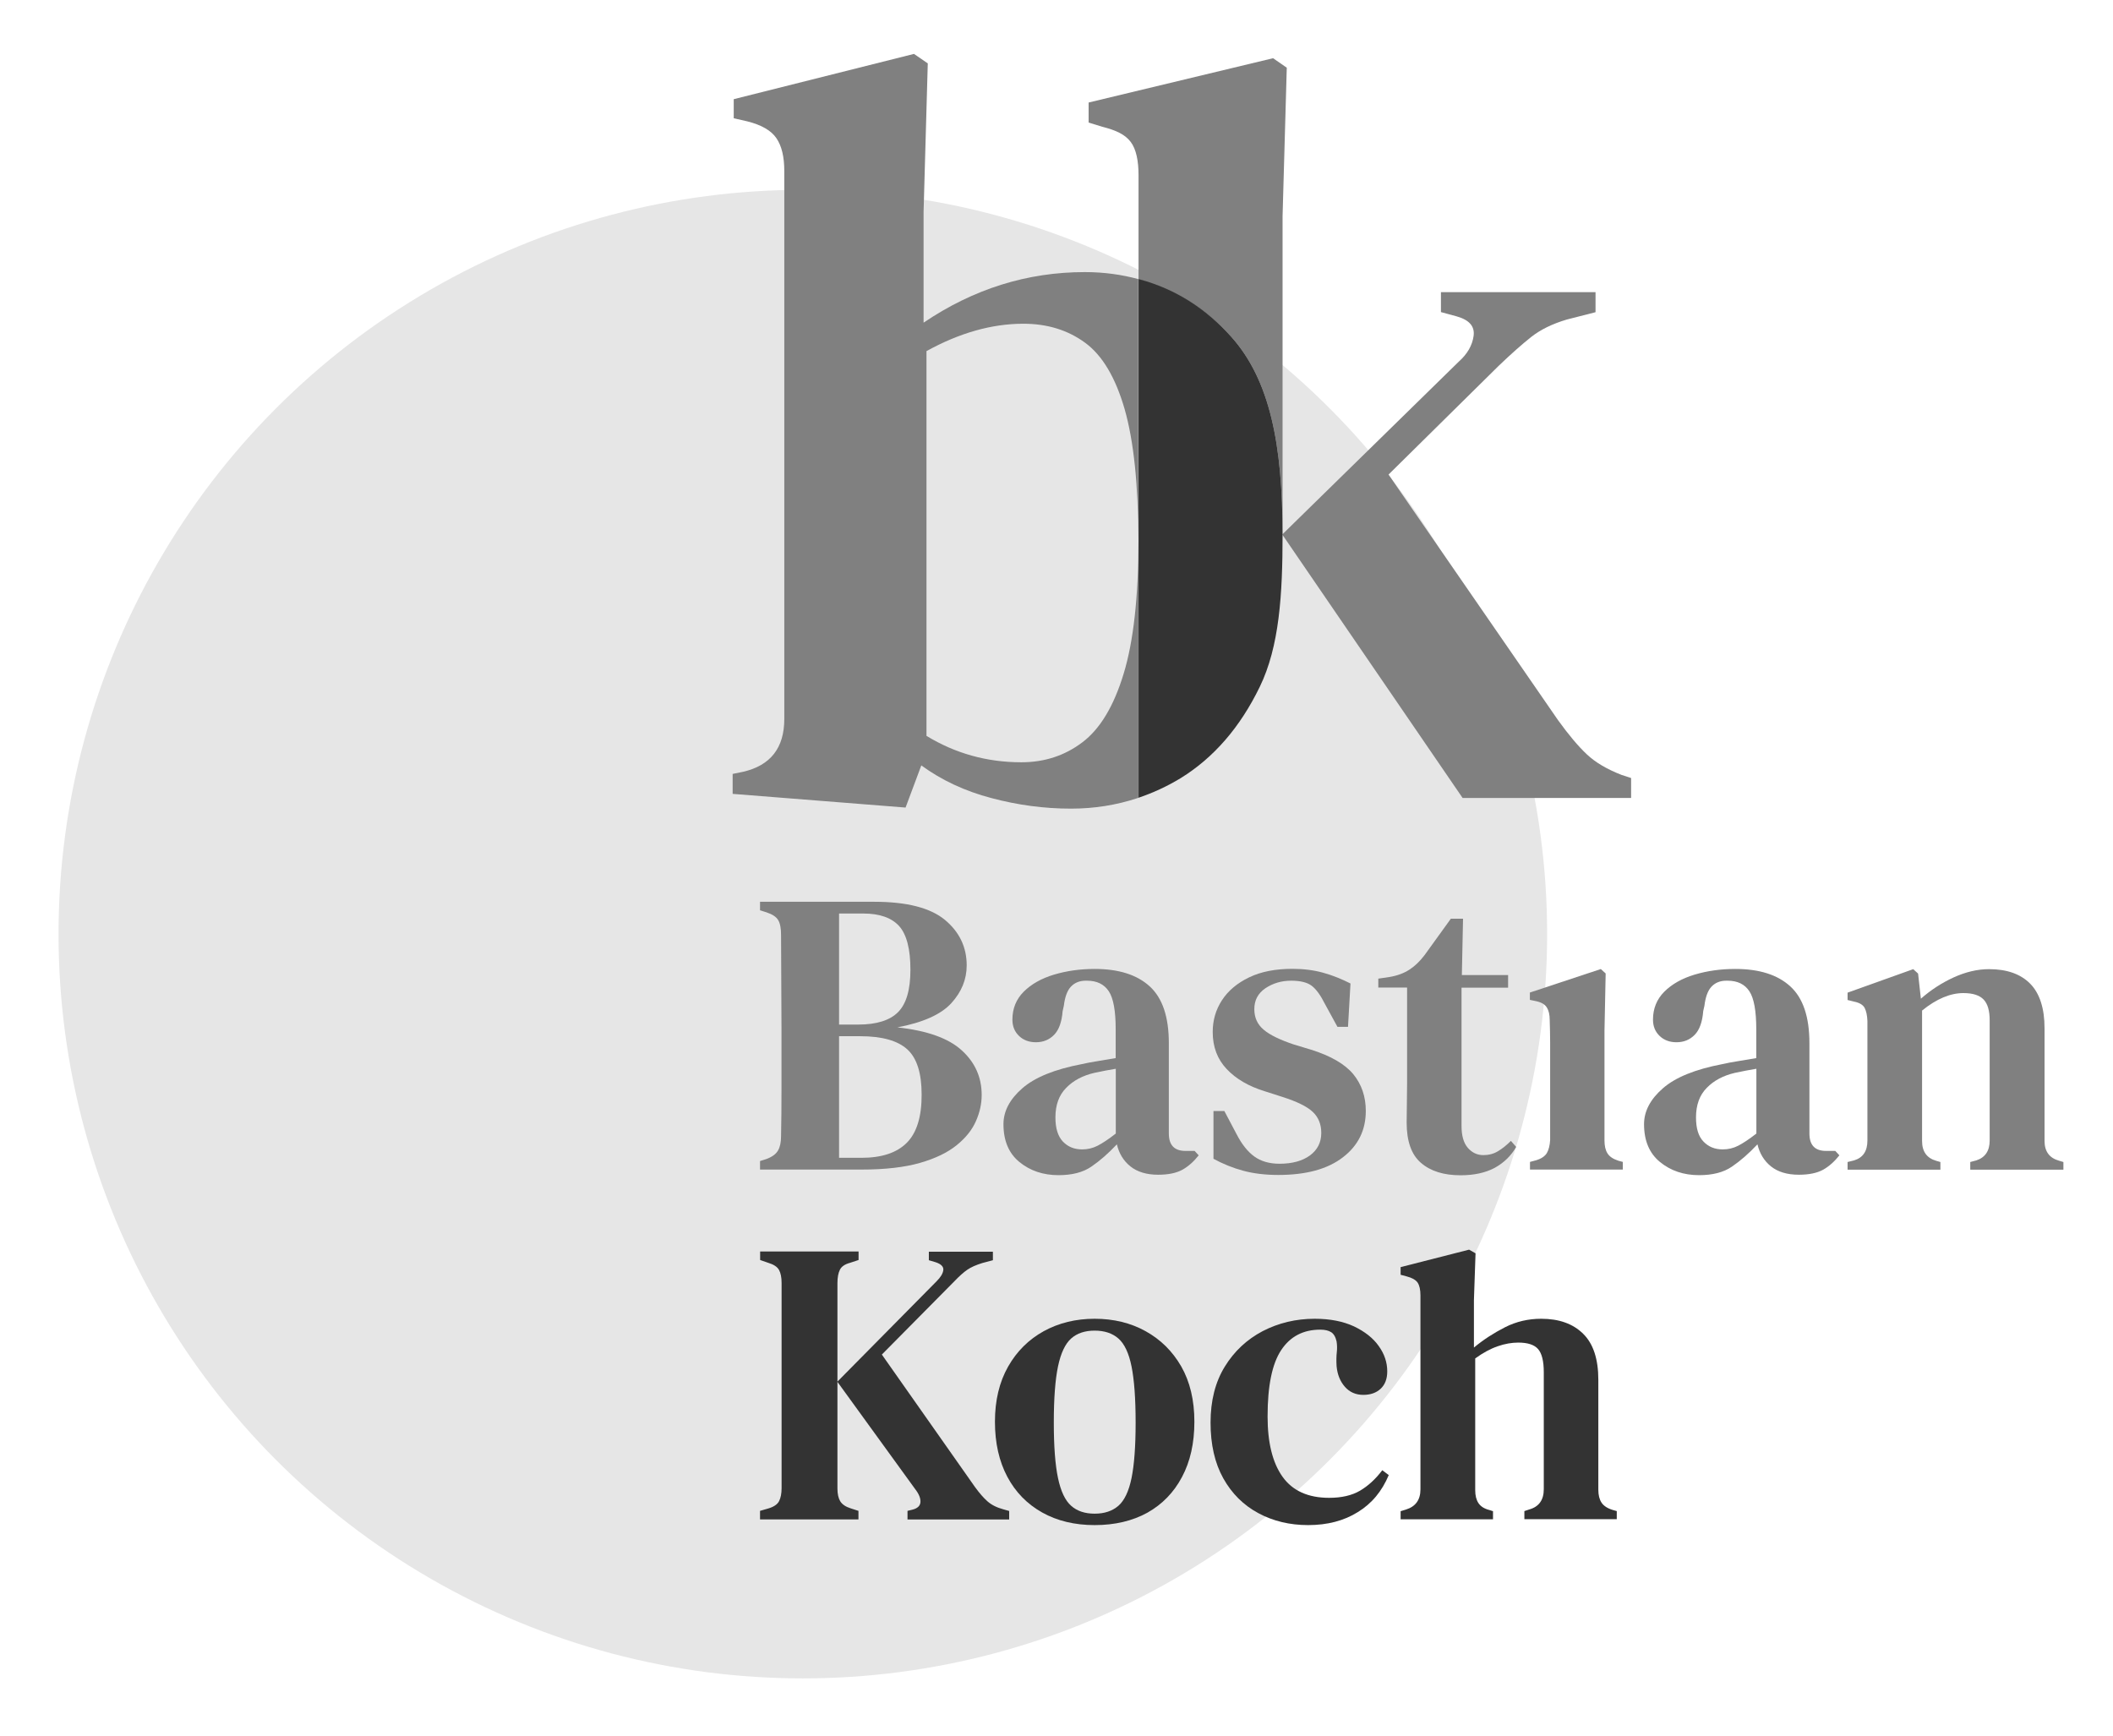
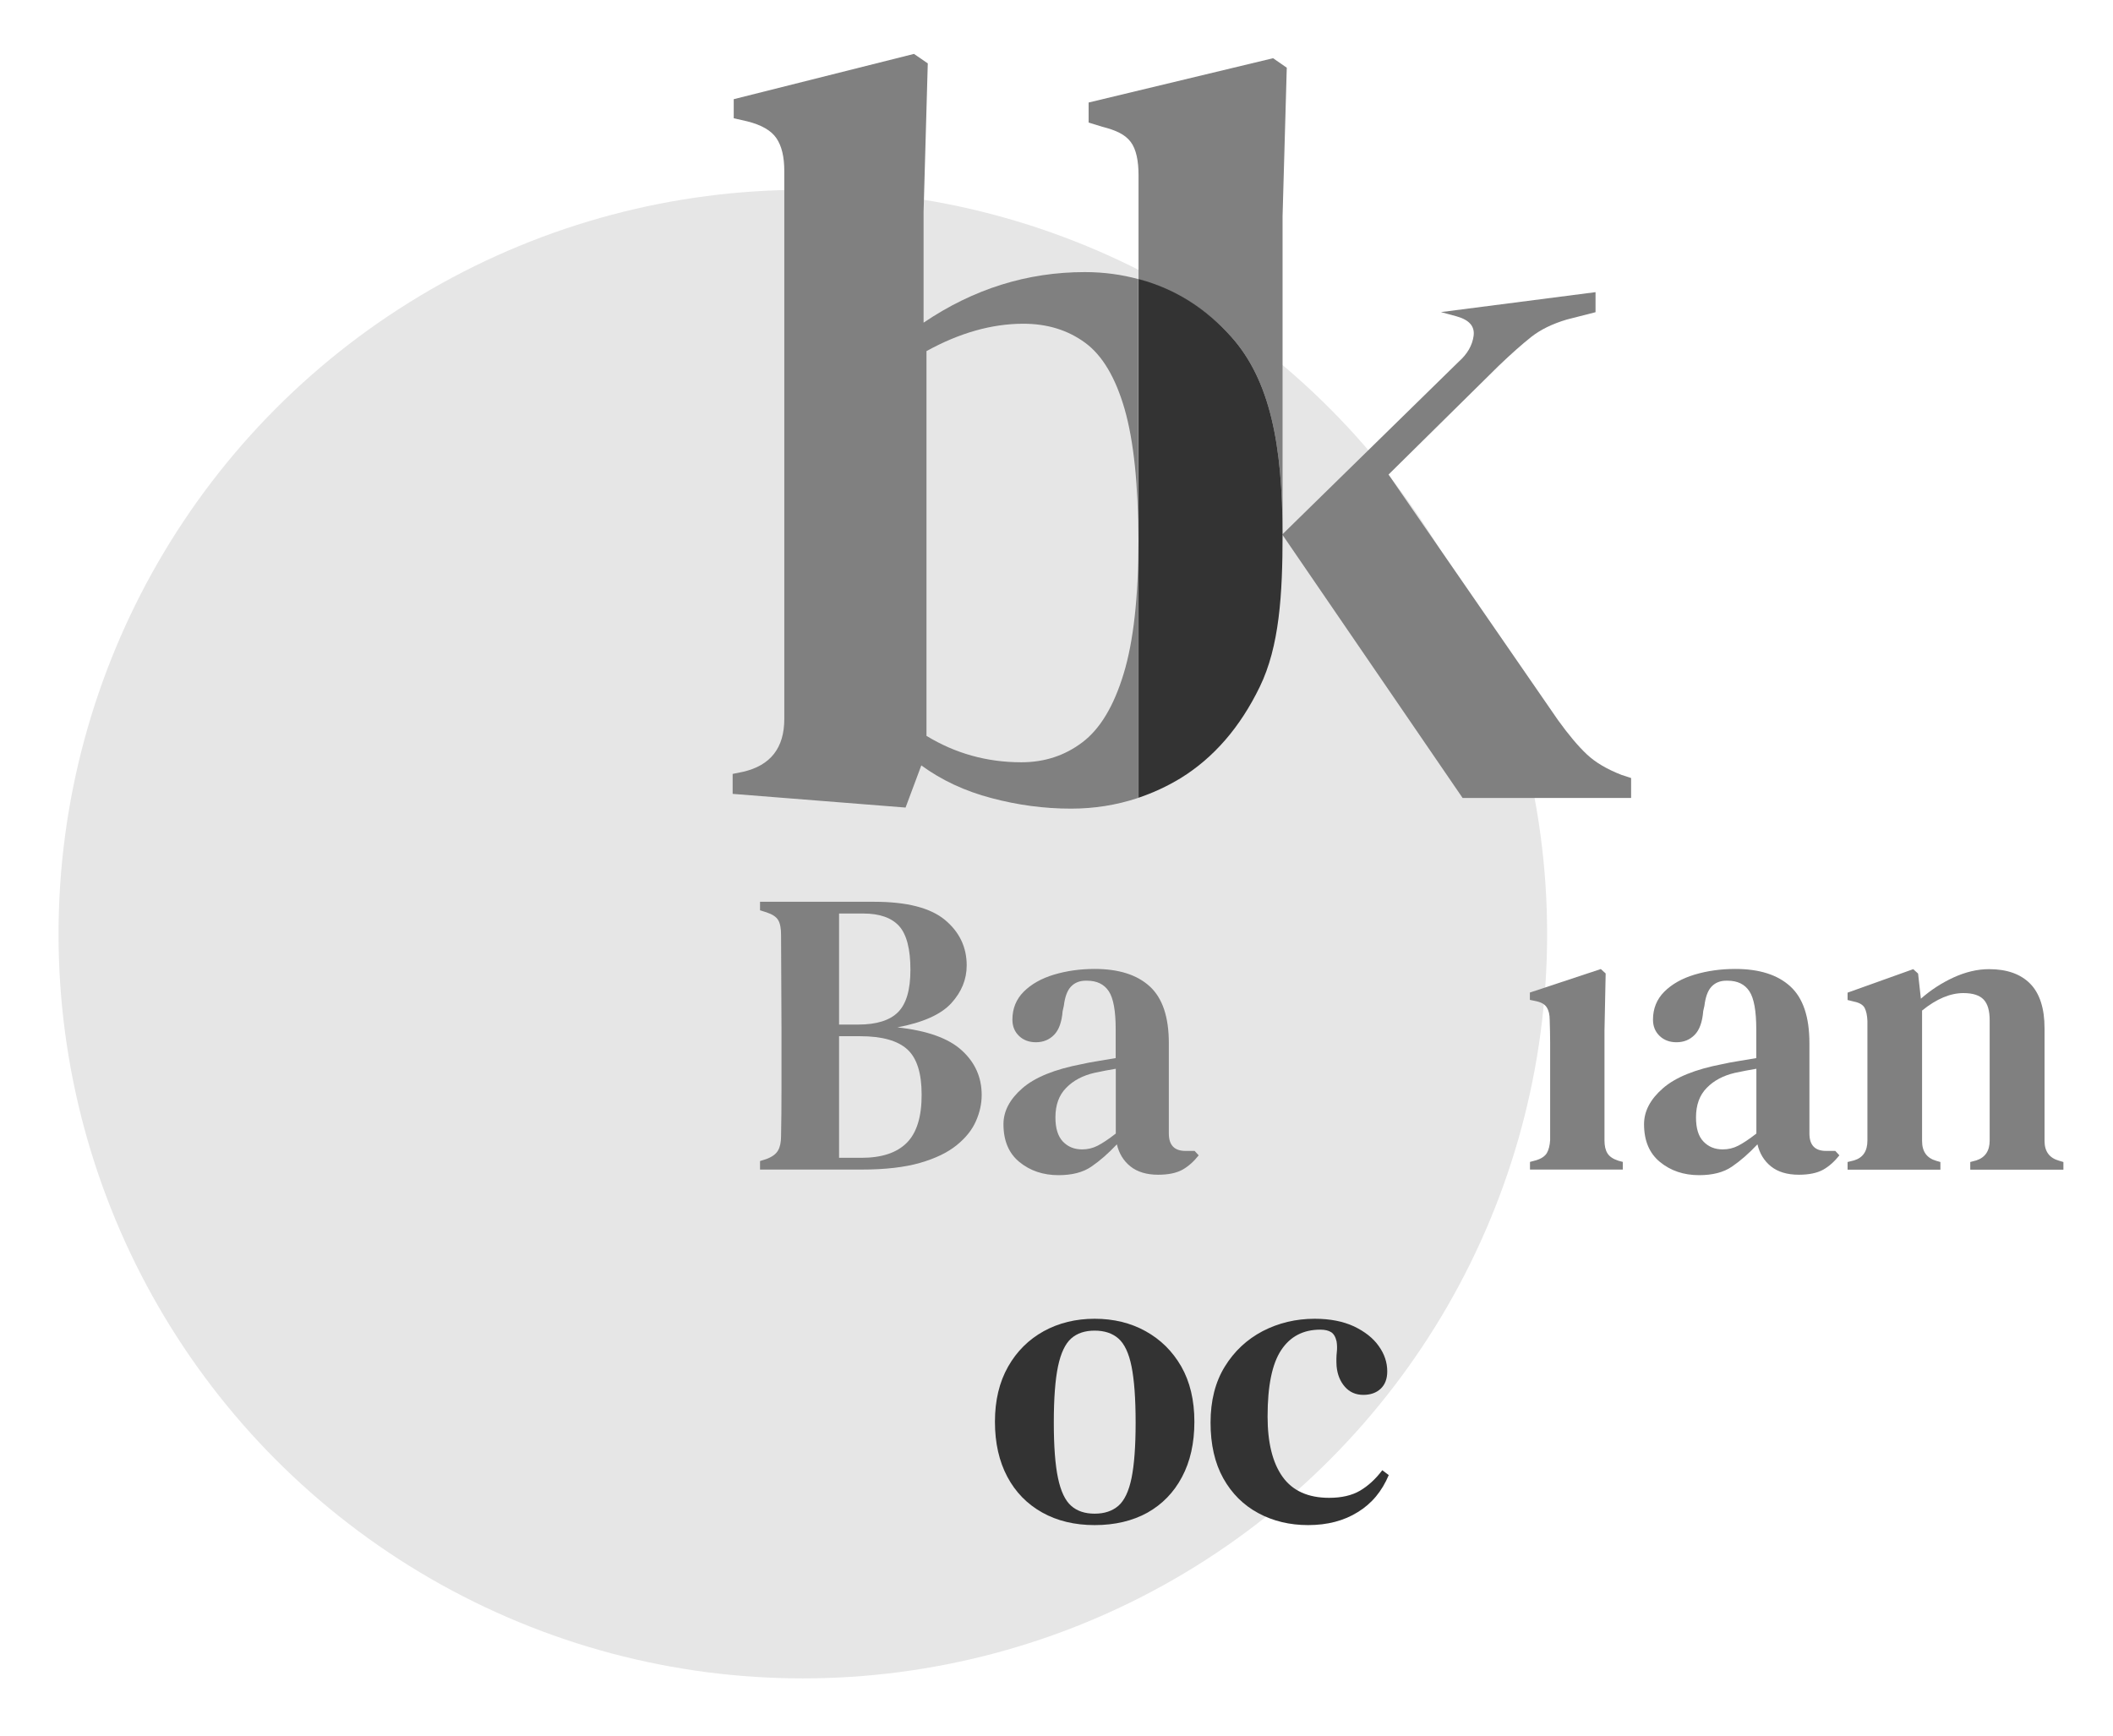
<svg xmlns="http://www.w3.org/2000/svg" width="196px" height="161px" viewBox="0 0 196 161" version="1.1">
  <title>logo</title>
  <desc>Created with Sketch.</desc>
  <defs>
    <filter x="-7.2%" y="-8.9%" width="114.4%" height="117.9%" filterUnits="objectBoundingBox" id="filter-1">
      <feOffset dx="0" dy="2" in="SourceAlpha" result="shadowOffsetOuter1" />
      <feGaussianBlur stdDeviation="2.5" in="shadowOffsetOuter1" result="shadowBlurOuter1" />
      <feColorMatrix values="0 0 0 0 1   0 0 0 0 1   0 0 0 0 1  0 0 0 0.497 0" type="matrix" in="shadowBlurOuter1" result="shadowMatrixOuter1" />
      <feMerge>
        <feMergeNode in="shadowMatrixOuter1" />
        <feMergeNode in="SourceGraphic" />
      </feMerge>
    </filter>
  </defs>
  <g id="Page-1" stroke="none" stroke-width="1" fill="none" fill-rule="evenodd">
    <g id="logo" filter="url(#filter-1)" transform="translate(5, 3)">
      <circle id="Oval" fill="#E6E6E6" fill-rule="nonzero" cx="69.47" cy="81.65" r="69.04" />
      <g id="Group" transform="translate(62, 0)">
        <path d="M33.67,26.79 C32.07,25.62 30.17,25.03 27.95,25.03 C25.02,25.03 22.02,25.87 18.96,27.57 L18.96,63.26 C21.63,64.89 24.57,65.71 27.76,65.71 C29.91,65.71 31.8,65.09 33.43,63.85 C35.06,62.62 36.33,60.49 37.25,57.49 C38.16,54.5 38.62,50.39 38.62,45.17 C38.62,39.96 38.19,35.88 37.35,32.95 C36.49,30.01 35.27,27.96 33.67,26.79 Z" id="Path" />
-         <path d="M83.41,66.88 C82.06,66.35 80.99,65.73 80.19,64.97 C79.39,64.22 78.5,63.16 77.52,61.8 L61.8,39.02 L72,28.95 C73.16,27.84 74.17,26.94 75.03,26.26 C75.89,25.58 76.99,25.04 78.34,24.64 L81,23.96 L81,22.1 L66.66,22.1 L66.66,23.95 L68.13,24.35 C69.29,24.68 69.81,25.27 69.69,26.16 C69.57,27.04 69.11,27.84 68.31,28.55 L51.94,44.58 L68.67,69.02 L84.3,69.02 L84.3,67.17 L83.41,66.88 Z" id="Path" fill="#808080" fill-rule="nonzero" />
+         <path d="M83.41,66.88 C82.06,66.35 80.99,65.73 80.19,64.97 C79.39,64.22 78.5,63.16 77.52,61.8 L61.8,39.02 L72,28.95 C73.16,27.84 74.17,26.94 75.03,26.26 C75.89,25.58 76.99,25.04 78.34,24.64 L81,23.96 L81,22.1 L66.66,23.95 L68.13,24.35 C69.29,24.68 69.81,25.27 69.69,26.16 C69.57,27.04 69.11,27.84 68.31,28.55 L51.94,44.58 L68.67,69.02 L84.3,69.02 L84.3,67.17 L83.41,66.88 Z" id="Path" fill="#808080" fill-rule="nonzero" />
        <g id="Path">
-           <path d="M33.67,26.79 C32.07,25.62 30.17,25.03 27.95,25.03 C25.02,25.03 22.02,25.87 18.96,27.57 L18.96,63.26 C21.63,64.89 24.57,65.71 27.76,65.71 C29.91,65.71 31.8,65.09 33.43,63.85 C35.06,62.62 36.33,60.49 37.25,57.49 C38.16,54.5 38.62,50.39 38.62,45.17 C38.62,39.96 38.19,35.88 37.35,32.95 C36.49,30.01 35.27,27.96 33.67,26.79 Z" />
          <path d="M33.63,20.24 C28.28,20.24 23.3,21.8 18.67,24.93 L18.67,14.66 L19.06,0.88 L17.78,0 L1.06,4.2 L1.06,5.97 L2.33,6.26 C3.63,6.59 4.53,7.1 5.02,7.82 C5.51,8.54 5.75,9.55 5.75,10.85 L5.75,61.7 C5.75,64.37 4.48,66 1.94,66.59 L0.96,66.79 L0.96,68.64 L17,69.91 L18.46,66 C20.35,67.38 22.52,68.39 24.96,69.03 C27.4,69.68 29.86,70.01 32.34,70.01 C34.51,70.01 36.56,69.68 38.5,69.04 C38.53,69.03 38.57,69.02 38.6,69 L38.6,63.37 L38.6,45.17 C38.6,50.39 38.14,54.5 37.23,57.49 C36.32,60.49 35.05,62.61 33.41,63.85 C31.78,65.09 29.89,65.71 27.74,65.71 C24.55,65.71 21.61,64.89 18.94,63.26 L18.94,27.57 C22,25.88 25,25.03 27.93,25.03 C30.15,25.03 32.05,25.62 33.65,26.79 C35.25,27.96 36.47,30.01 37.32,32.95 C38.16,35.89 38.59,39.96 38.59,45.17 L38.59,20.89 C37.04,20.47 35.39,20.24 33.63,20.24 Z" fill="#808080" fill-rule="nonzero" />
        </g>
        <path d="M51.09,0.4 L33.98,4.51 L33.98,6.37 L35.25,6.76 C36.55,7.09 37.36,7.48 37.88,8.16 C38.4,8.84 38.61,9.95 38.61,11.25 L38.61,13.35 L38.61,20.93 C41.84,21.82 44.82,23.58 47.22,26.25 C50.8,30.26 51.97,36.24 51.97,44.59 L51.97,15.06 L52.36,1.28 L51.09,0.4 Z" id="Path" fill="#808080" fill-rule="nonzero" />
        <path d="M47.22,26.25 C44.83,23.58 42.01,21.82 38.77,20.93 C38.72,20.92 38.66,20.91 38.61,20.89 L38.61,45.17 L38.61,63.37 L38.61,69 C39.97,68.54 41.27,67.94 42.52,67.18 C45.58,65.29 48.03,62.47 49.85,58.72 C51.68,54.97 51.97,50.13 51.97,44.6 C51.97,36.24 50.8,30.26 47.22,26.25 Z" id="Path" fill="#333333" fill-rule="nonzero" />
      </g>
-       <path d="M65.5,135.94 L65.5,135.15 L66.29,134.92 C66.79,134.77 67.12,134.54 67.27,134.24 C67.42,133.94 67.5,133.54 67.5,133.04 L67.5,114.02 C67.5,113.49 67.42,113.09 67.26,112.8 C67.1,112.51 66.76,112.29 66.26,112.14 L65.51,111.88 L65.51,111.09 L74.64,111.09 L74.64,111.88 L73.85,112.14 C73.37,112.27 73.06,112.48 72.91,112.78 C72.76,113.08 72.68,113.49 72.68,114.02 L72.68,133.08 C72.68,133.58 72.77,133.98 72.94,134.26 C73.12,134.55 73.44,134.77 73.92,134.92 L74.63,135.15 L74.63,135.94 L65.5,135.94 Z M79.18,135.94 L79.18,135.15 L79.63,135.04 C80.11,134.92 80.36,134.68 80.38,134.33 C80.4,133.98 80.24,133.58 79.89,133.13 L72.67,123.17 L81.88,113.85 C82.26,113.47 82.46,113.13 82.5,112.82 C82.54,112.51 82.31,112.26 81.8,112.09 L81.16,111.9 L81.16,111.11 L87.1,111.11 L87.1,111.9 L86.12,112.16 C85.54,112.34 85.08,112.54 84.73,112.78 C84.38,113.02 83.98,113.38 83.53,113.85 L76.8,120.65 L85.44,132.94 C85.84,133.49 86.22,133.93 86.59,134.26 C86.96,134.59 87.45,134.84 88.08,135.01 L88.61,135.16 L88.61,135.95 L79.18,135.95 L79.18,135.94 Z" id="Shape" fill="#333333" fill-rule="nonzero" />
      <path d="M96.54,136.47 C94.69,136.47 93.06,136.08 91.67,135.3 C90.28,134.52 89.2,133.42 88.44,131.99 C87.68,130.56 87.29,128.86 87.29,126.88 C87.29,124.9 87.7,123.2 88.51,121.77 C89.32,120.34 90.43,119.25 91.82,118.48 C93.21,117.72 94.78,117.33 96.54,117.33 C98.29,117.33 99.87,117.71 101.26,118.48 C102.65,119.25 103.75,120.33 104.57,121.75 C105.38,123.17 105.79,124.88 105.79,126.88 C105.79,128.86 105.41,130.57 104.64,132.01 C103.88,133.45 102.8,134.55 101.43,135.32 C100.05,136.08 98.42,136.47 96.54,136.47 Z M96.54,135.41 C97.44,135.41 98.17,135.17 98.74,134.68 C99.3,134.19 99.71,133.33 99.96,132.11 C100.21,130.88 100.34,129.17 100.34,126.96 C100.34,124.73 100.21,123 99.96,121.75 C99.71,120.51 99.3,119.65 98.74,119.16 C98.18,118.67 97.44,118.43 96.54,118.43 C95.64,118.43 94.91,118.67 94.36,119.16 C93.81,119.65 93.4,120.51 93.14,121.75 C92.88,122.99 92.75,124.73 92.75,126.96 C92.75,129.17 92.88,130.88 93.14,132.11 C93.4,133.34 93.81,134.2 94.36,134.68 C94.91,135.17 95.64,135.41 96.54,135.41 Z" id="Shape" fill="#333333" fill-rule="nonzero" />
      <path d="M116.34,136.47 C114.64,136.47 113.09,136.1 111.72,135.36 C110.34,134.62 109.26,133.54 108.47,132.13 C107.68,130.71 107.29,128.99 107.29,126.96 C107.29,124.93 107.73,123.2 108.61,121.77 C109.49,120.34 110.66,119.25 112.12,118.48 C113.59,117.72 115.2,117.33 116.95,117.33 C118.38,117.33 119.59,117.57 120.6,118.04 C121.6,118.52 122.37,119.12 122.89,119.86 C123.42,120.6 123.68,121.38 123.68,122.21 C123.68,122.91 123.47,123.45 123.06,123.83 C122.65,124.21 122.11,124.39 121.46,124.39 C120.76,124.39 120.19,124.14 119.75,123.64 C119.31,123.14 119.05,122.5 118.98,121.72 C118.95,121.22 118.96,120.79 119,120.44 C119.04,120.09 119.03,119.75 118.98,119.43 C118.88,119 118.71,118.72 118.47,118.57 C118.23,118.42 117.9,118.34 117.47,118.34 C115.89,118.34 114.68,118.97 113.84,120.24 C113,121.51 112.58,123.55 112.58,126.39 C112.58,128.82 113.04,130.69 113.97,131.99 C114.9,133.29 116.34,133.94 118.29,133.94 C119.44,133.94 120.4,133.72 121.15,133.28 C121.9,132.84 122.59,132.21 123.22,131.38 L123.82,131.83 C123.19,133.33 122.24,134.48 120.94,135.27 C119.66,136.07 118.12,136.47 116.34,136.47 Z" id="Path" fill="#333333" fill-rule="nonzero" />
-       <path d="M144.61,135.07 C144.11,134.92 143.76,134.69 143.56,134.39 C143.36,134.09 143.26,133.69 143.26,133.19 L143.26,123 C143.26,121.07 142.79,119.64 141.85,118.72 C140.91,117.79 139.61,117.33 137.96,117.33 C136.76,117.33 135.64,117.59 134.6,118.12 C133.56,118.65 132.6,119.27 131.72,120 L131.72,115.6 L131.87,111.26 L131.27,110.92 L124.92,112.54 L124.92,113.25 L125.48,113.4 C125.98,113.53 126.32,113.72 126.5,113.98 C126.67,114.24 126.76,114.64 126.76,115.16 L126.76,115.6 L126.76,133.15 C126.76,134.13 126.31,134.75 125.41,135.03 L124.92,135.18 L124.92,135.93 L133.49,135.93 L133.49,135.18 L133.15,135.07 C132.67,134.95 132.34,134.73 132.14,134.43 C131.94,134.13 131.84,133.73 131.84,133.23 L131.84,121.01 C132.57,120.48 133.26,120.11 133.93,119.88 C134.59,119.65 135.23,119.54 135.83,119.54 C136.71,119.54 137.32,119.74 137.67,120.14 C138.02,120.54 138.2,121.26 138.2,122.28 L138.2,133.14 C138.2,134.14 137.75,134.77 136.85,135.02 L136.4,135.17 L136.4,135.92 L144.97,135.92 L144.97,135.17 L144.61,135.07 Z" id="Path" fill="#333333" fill-rule="nonzero" />
      <g id="Group" transform="translate(65, 78)" fill="#808080" fill-rule="nonzero">
        <g>
          <path d="M13.24,12.3 C15.62,11.85 17.29,11.1 18.24,10.06 C19.19,9.02 19.67,7.85 19.67,6.55 C19.67,4.85 18.99,3.44 17.64,2.32 C16.29,1.21 14.11,0.65 11.1,0.65 L0.5,0.65 L0.5,1.44 L1.1,1.63 C1.65,1.81 2.01,2.05 2.19,2.36 C2.37,2.67 2.45,3.13 2.45,3.73 C2.45,5.18 2.46,6.63 2.47,8.07 C2.48,9.51 2.49,10.96 2.49,12.41 L2.49,13.76 C2.49,15.21 2.49,16.66 2.49,18.1 C2.49,19.54 2.48,20.98 2.45,22.4 C2.45,22.95 2.36,23.39 2.17,23.72 C1.98,24.05 1.63,24.31 1.1,24.51 L0.5,24.7 L0.5,25.49 L9.93,25.49 C12.11,25.49 13.91,25.28 15.34,24.87 C16.77,24.46 17.9,23.91 18.74,23.23 C19.58,22.55 20.17,21.81 20.53,20.99 C20.89,20.17 21.06,19.37 21.06,18.57 C21.06,16.94 20.45,15.56 19.22,14.44 C17.99,13.31 16,12.6 13.24,12.3 Z M7.83,1.74 L10.09,1.74 C11.59,1.74 12.7,2.13 13.4,2.9 C14.1,3.68 14.45,5.03 14.45,6.96 C14.45,8.81 14.07,10.12 13.3,10.89 C12.53,11.66 11.3,12.04 9.6,12.04 L7.83,12.04 L7.83,1.74 Z M14.11,23.01 C13.18,23.94 11.78,24.4 9.9,24.4 L7.83,24.4 L7.83,13.12 L9.78,13.12 C11.81,13.12 13.27,13.53 14.16,14.34 C15.05,15.15 15.49,16.55 15.49,18.53 C15.5,20.59 15.03,22.09 14.11,23.01 Z" id="Shape" />
          <path d="M39.96,23.76 C38.93,23.76 38.42,23.22 38.42,22.14 L38.42,13.76 C38.42,11.33 37.83,9.58 36.65,8.5 C35.47,7.42 33.77,6.88 31.54,6.88 C30.19,6.88 28.93,7.06 27.76,7.41 C26.6,7.76 25.66,8.29 24.96,8.99 C24.26,9.69 23.91,10.56 23.91,11.58 C23.91,12.21 24.12,12.71 24.53,13.1 C24.94,13.49 25.46,13.68 26.09,13.68 C26.77,13.68 27.33,13.45 27.78,12.99 C28.23,12.53 28.49,11.79 28.57,10.79 L28.68,10.3 C28.78,9.47 29,8.88 29.34,8.52 C29.68,8.16 30.14,7.97 30.71,7.97 L30.82,7.97 C31.75,7.97 32.42,8.3 32.85,8.95 C33.28,9.6 33.49,10.78 33.49,12.48 L33.49,15.15 C32.94,15.25 32.38,15.34 31.82,15.43 C31.26,15.52 30.76,15.61 30.34,15.71 C27.83,16.19 26,16.93 24.83,17.95 C23.67,18.96 23.08,20.07 23.08,21.28 C23.08,22.81 23.57,23.98 24.56,24.79 C25.55,25.6 26.76,26.01 28.19,26.01 C29.44,26.01 30.46,25.75 31.23,25.22 C32.01,24.69 32.8,24 33.6,23.15 C33.8,24 34.22,24.69 34.86,25.2 C35.5,25.71 36.36,25.97 37.43,25.97 C38.38,25.97 39.13,25.81 39.69,25.5 C40.24,25.19 40.74,24.74 41.19,24.17 L40.81,23.76 L39.96,23.76 Z M33.5,22.15 C32.82,22.68 32.26,23.05 31.81,23.28 C31.36,23.51 30.88,23.62 30.38,23.62 C29.65,23.62 29.06,23.38 28.59,22.89 C28.13,22.4 27.9,21.66 27.9,20.65 C27.9,19.5 28.23,18.58 28.9,17.91 C29.56,17.23 30.43,16.77 31.51,16.52 C32.19,16.37 32.85,16.25 33.5,16.14 L33.5,22.15 L33.5,22.15 Z" id="Shape" />
-           <path d="M51.61,14.37 L49.99,13.88 C48.71,13.45 47.78,13 47.21,12.51 C46.63,12.02 46.35,11.39 46.35,10.61 C46.35,9.78 46.69,9.14 47.38,8.67 C48.07,8.21 48.86,7.97 49.77,7.97 C50.62,7.97 51.26,8.13 51.67,8.44 C52.08,8.75 52.49,9.31 52.89,10.11 L54.06,12.25 L55.04,12.25 L55.27,8.23 C54.44,7.81 53.6,7.47 52.73,7.23 C51.87,6.99 50.92,6.87 49.89,6.87 C48.31,6.87 46.97,7.13 45.87,7.66 C44.77,8.19 43.93,8.89 43.35,9.78 C42.77,10.67 42.49,11.65 42.49,12.73 C42.49,14.11 42.92,15.25 43.79,16.17 C44.65,17.08 45.83,17.77 47.3,18.22 L48.95,18.75 C50.3,19.18 51.24,19.64 51.77,20.14 C52.3,20.64 52.56,21.29 52.56,22.09 C52.56,22.97 52.21,23.66 51.51,24.18 C50.81,24.69 49.87,24.95 48.69,24.95 C47.74,24.95 46.95,24.72 46.34,24.27 C45.72,23.82 45.18,23.13 44.7,22.2 L43.57,20.06 L42.56,20.06 L42.56,24.49 C43.44,24.97 44.36,25.34 45.32,25.6 C46.28,25.86 47.37,25.99 48.57,25.99 C51.15,25.99 53.15,25.45 54.57,24.35 C55.99,23.26 56.69,21.83 56.69,20.05 C56.69,18.72 56.3,17.58 55.52,16.63 C54.75,15.71 53.44,14.94 51.61,14.37 Z" id="Path" />
          <path d="M79.11,23.99 C78.92,23.69 78.83,23.29 78.83,22.79 L78.83,12.64 L78.94,7.3 L78.49,6.89 L71.91,9.07 L71.91,9.75 L72.44,9.86 C72.94,9.96 73.29,10.15 73.47,10.44 C73.66,10.73 73.75,11.12 73.75,11.62 C73.77,12.32 73.79,13 73.79,13.67 C73.79,14.33 73.79,15.05 73.79,15.83 L73.79,22.75 C73.76,23.25 73.66,23.65 73.49,23.95 C73.31,24.25 72.98,24.48 72.48,24.63 L71.92,24.78 L71.92,25.49 L80.53,25.49 L80.53,24.78 L80.12,24.67 C79.63,24.51 79.3,24.29 79.11,23.99 Z" id="Path" />
          <path d="M99.38,23.76 C98.35,23.76 97.84,23.22 97.84,22.14 L97.84,13.76 C97.84,11.33 97.25,9.58 96.07,8.5 C94.89,7.42 93.19,6.88 90.96,6.88 C89.61,6.88 88.35,7.06 87.18,7.41 C86.02,7.76 85.08,8.29 84.38,8.99 C83.68,9.69 83.33,10.56 83.33,11.58 C83.33,12.21 83.54,12.71 83.95,13.1 C84.36,13.49 84.88,13.68 85.51,13.68 C86.19,13.68 86.75,13.45 87.2,12.99 C87.65,12.53 87.91,11.79 87.99,10.79 L88.1,10.3 C88.2,9.47 88.42,8.88 88.76,8.52 C89.1,8.16 89.56,7.97 90.13,7.97 L90.24,7.97 C91.17,7.97 91.84,8.3 92.27,8.95 C92.7,9.6 92.91,10.78 92.91,12.48 L92.91,15.15 C92.36,15.25 91.8,15.34 91.24,15.43 C90.68,15.52 90.18,15.61 89.76,15.71 C87.25,16.19 85.42,16.93 84.25,17.95 C83.09,18.96 82.5,20.07 82.5,21.28 C82.5,22.81 82.99,23.98 83.98,24.79 C84.97,25.6 86.18,26.01 87.61,26.01 C88.86,26.01 89.88,25.75 90.65,25.22 C91.43,24.69 92.22,24 93.02,23.15 C93.22,24 93.64,24.69 94.28,25.2 C94.92,25.71 95.78,25.97 96.86,25.97 C97.81,25.97 98.56,25.81 99.12,25.5 C99.67,25.19 100.17,24.74 100.62,24.17 L100.24,23.76 L99.38,23.76 Z M92.92,22.15 C92.24,22.68 91.68,23.05 91.23,23.28 C90.78,23.51 90.3,23.62 89.8,23.62 C89.07,23.62 88.48,23.38 88.01,22.89 C87.54,22.4 87.32,21.66 87.32,20.65 C87.32,19.5 87.65,18.58 88.32,17.91 C88.98,17.23 89.85,16.77 90.93,16.52 C91.61,16.37 92.27,16.25 92.92,16.14 L92.92,22.15 L92.92,22.15 Z" id="Shape" />
          <path d="M121,24.67 C120.1,24.42 119.65,23.81 119.65,22.83 L119.65,12.38 C119.65,10.53 119.2,9.15 118.32,8.25 C117.43,7.35 116.16,6.9 114.5,6.9 C113.42,6.9 112.33,7.16 111.21,7.67 C110.1,8.18 109.09,8.84 108.18,9.64 L107.92,7.31 L107.47,6.9 L101.38,9.08 L101.38,9.76 L101.98,9.91 C102.48,10.01 102.81,10.21 102.96,10.49 C103.11,10.78 103.2,11.18 103.22,11.71 L103.22,22.8 C103.22,23.78 102.81,24.39 101.98,24.64 L101.38,24.79 L101.38,25.5 L109.99,25.5 L109.99,24.79 L109.61,24.68 C108.73,24.43 108.29,23.82 108.29,22.84 L108.29,10.74 C109.62,9.66 110.9,9.12 112.12,9.12 C113,9.12 113.62,9.32 114,9.72 C114.38,10.12 114.56,10.76 114.56,11.64 L114.56,22.8 C114.56,23.75 114.15,24.37 113.32,24.64 L112.76,24.79 L112.76,25.5 L121.4,25.5 L121.4,24.79 L121,24.67 Z" id="Path" />
        </g>
-         <path d="M65.48,26.02 C63.92,26.02 62.7,25.64 61.81,24.87 C60.92,24.11 60.48,22.86 60.48,21.13 C60.48,20.53 60.49,19.96 60.5,19.42 C60.51,18.88 60.52,18.25 60.52,17.52 L60.52,8.61 L57.85,8.61 L57.85,7.78 L58.87,7.63 C59.6,7.51 60.22,7.28 60.73,6.95 C61.24,6.62 61.71,6.17 62.14,5.6 L64.58,2.22 L65.71,2.22 L65.6,7.45 L69.89,7.45 L69.89,8.62 L65.57,8.62 L65.57,21.44 C65.57,22.34 65.76,23.02 66.15,23.47 C66.54,23.92 67.02,24.15 67.6,24.15 C68.1,24.15 68.55,24.03 68.95,23.79 C69.35,23.55 69.75,23.23 70.15,22.83 L70.64,23.39 C70.16,24.22 69.5,24.86 68.65,25.33 C67.79,25.79 66.73,26.02 65.48,26.02 Z" id="Path" />
      </g>
    </g>
  </g>
</svg>